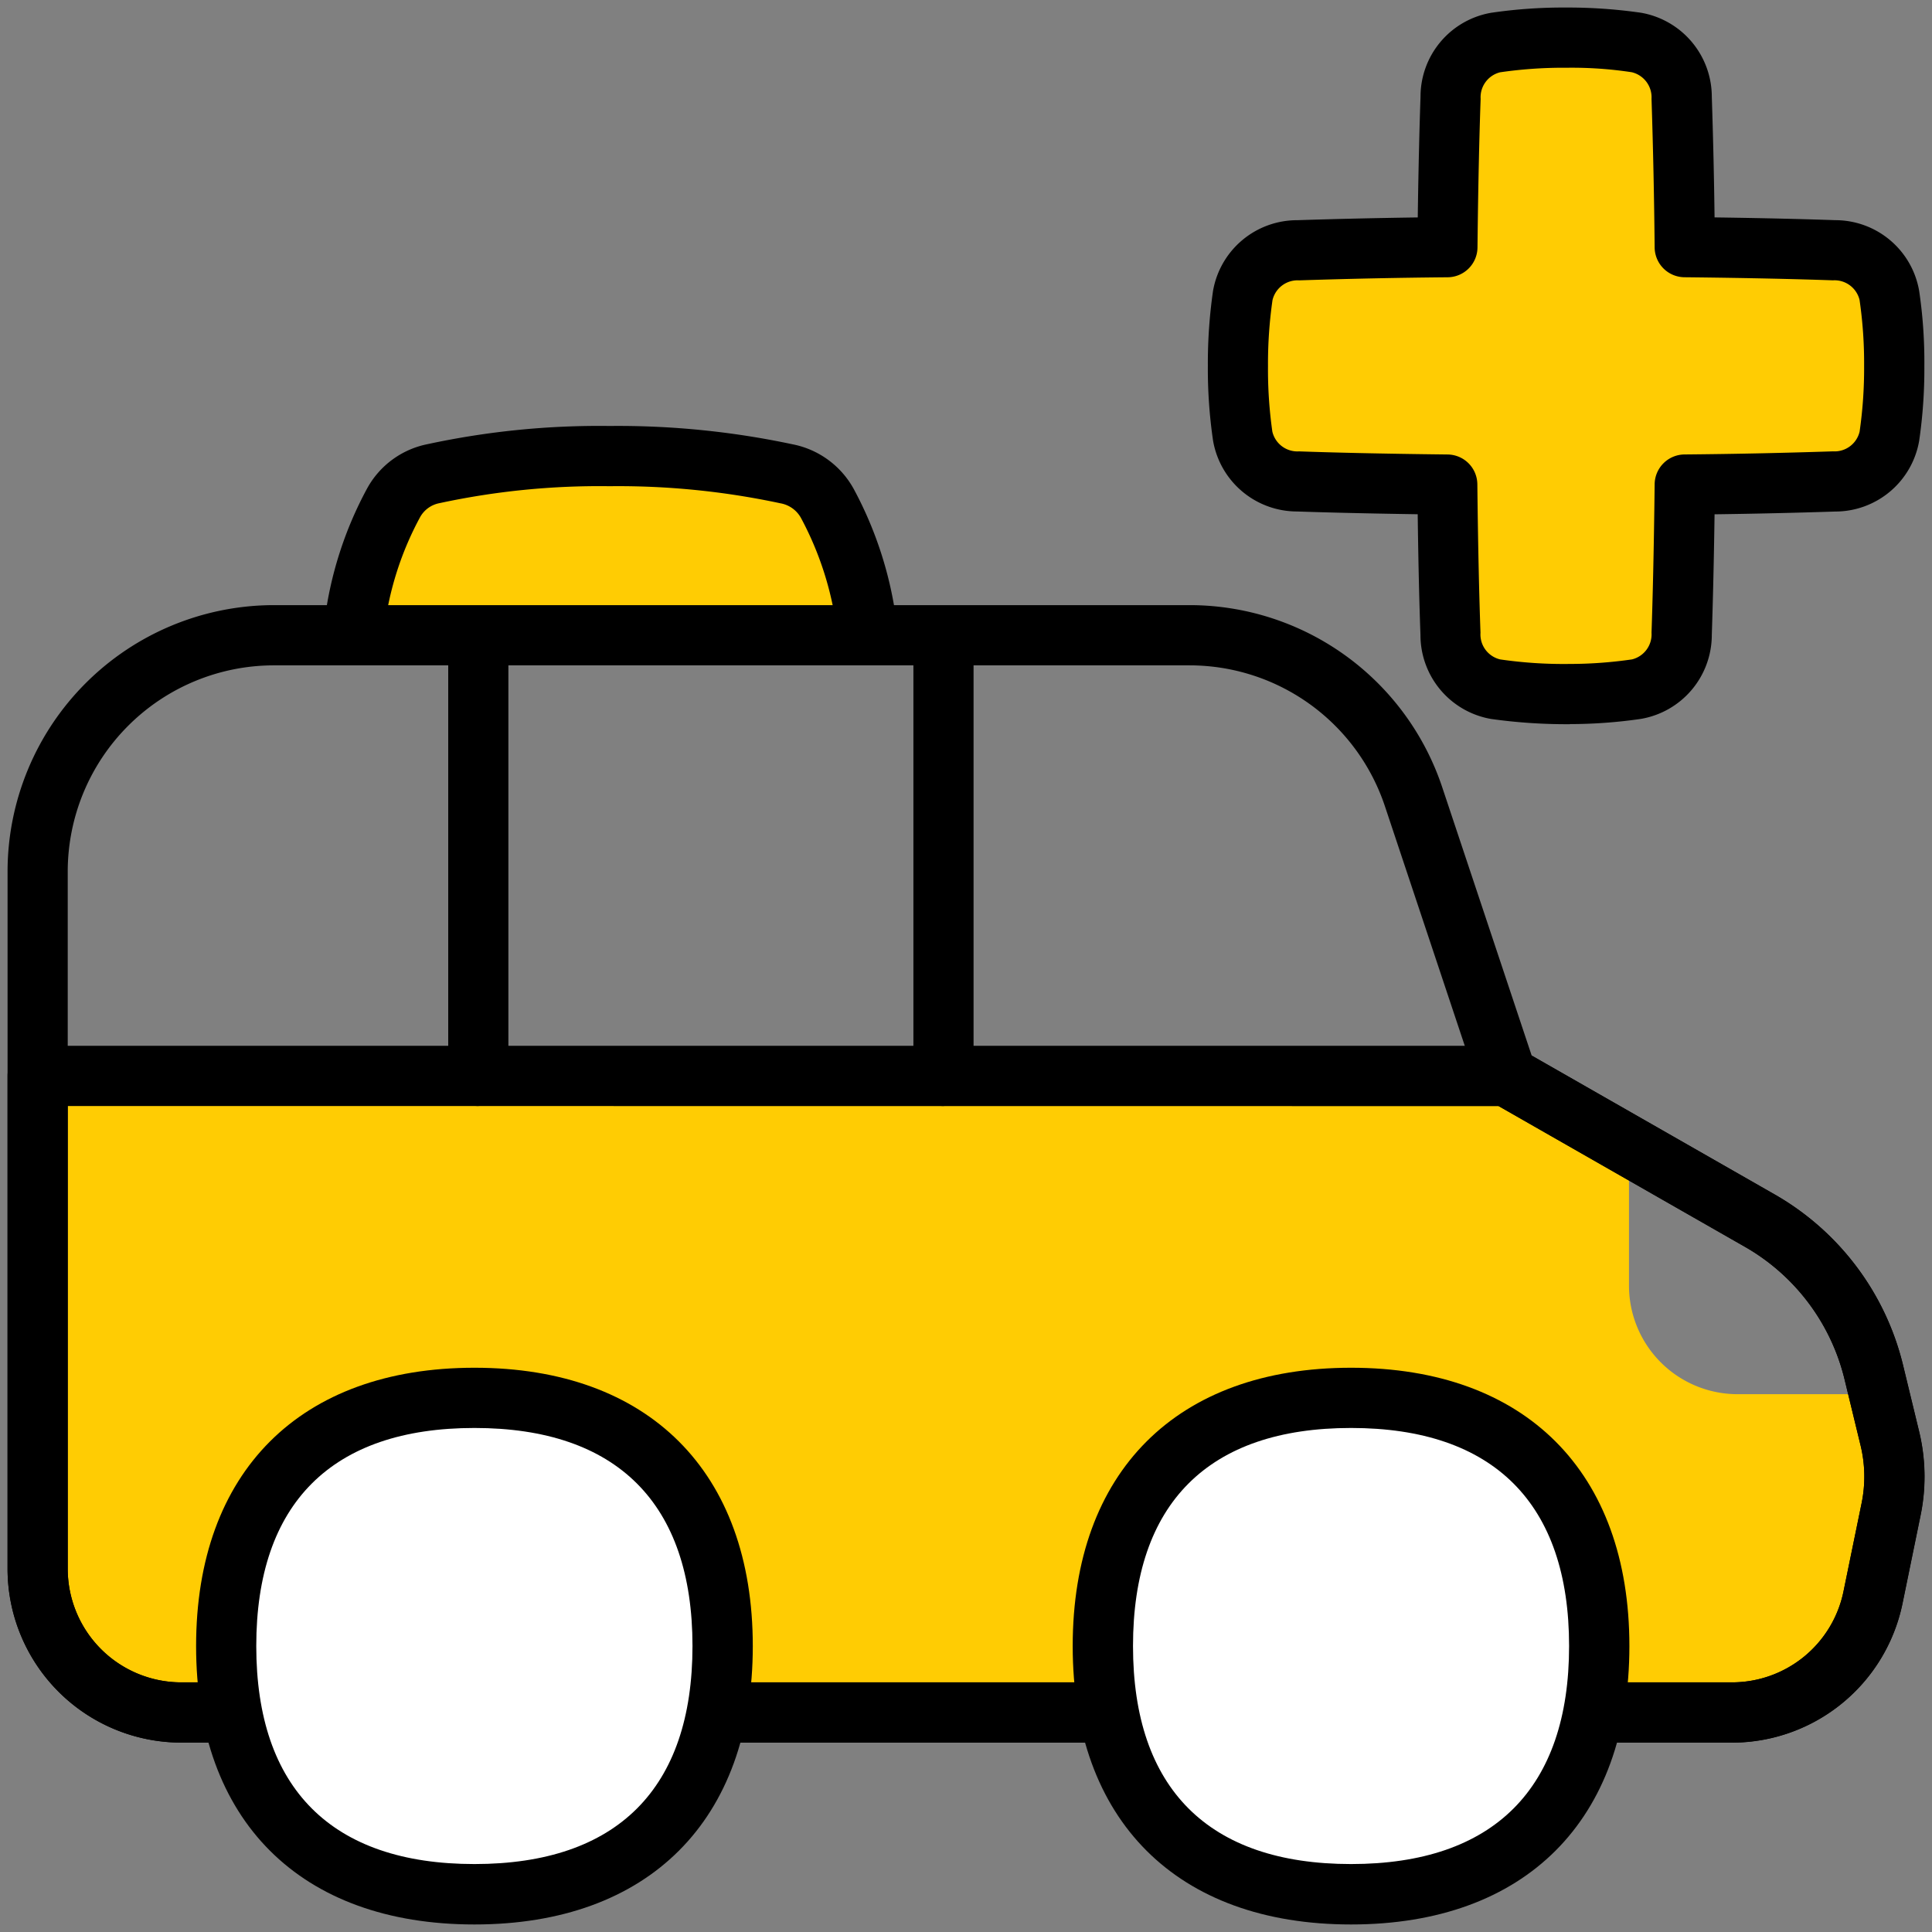
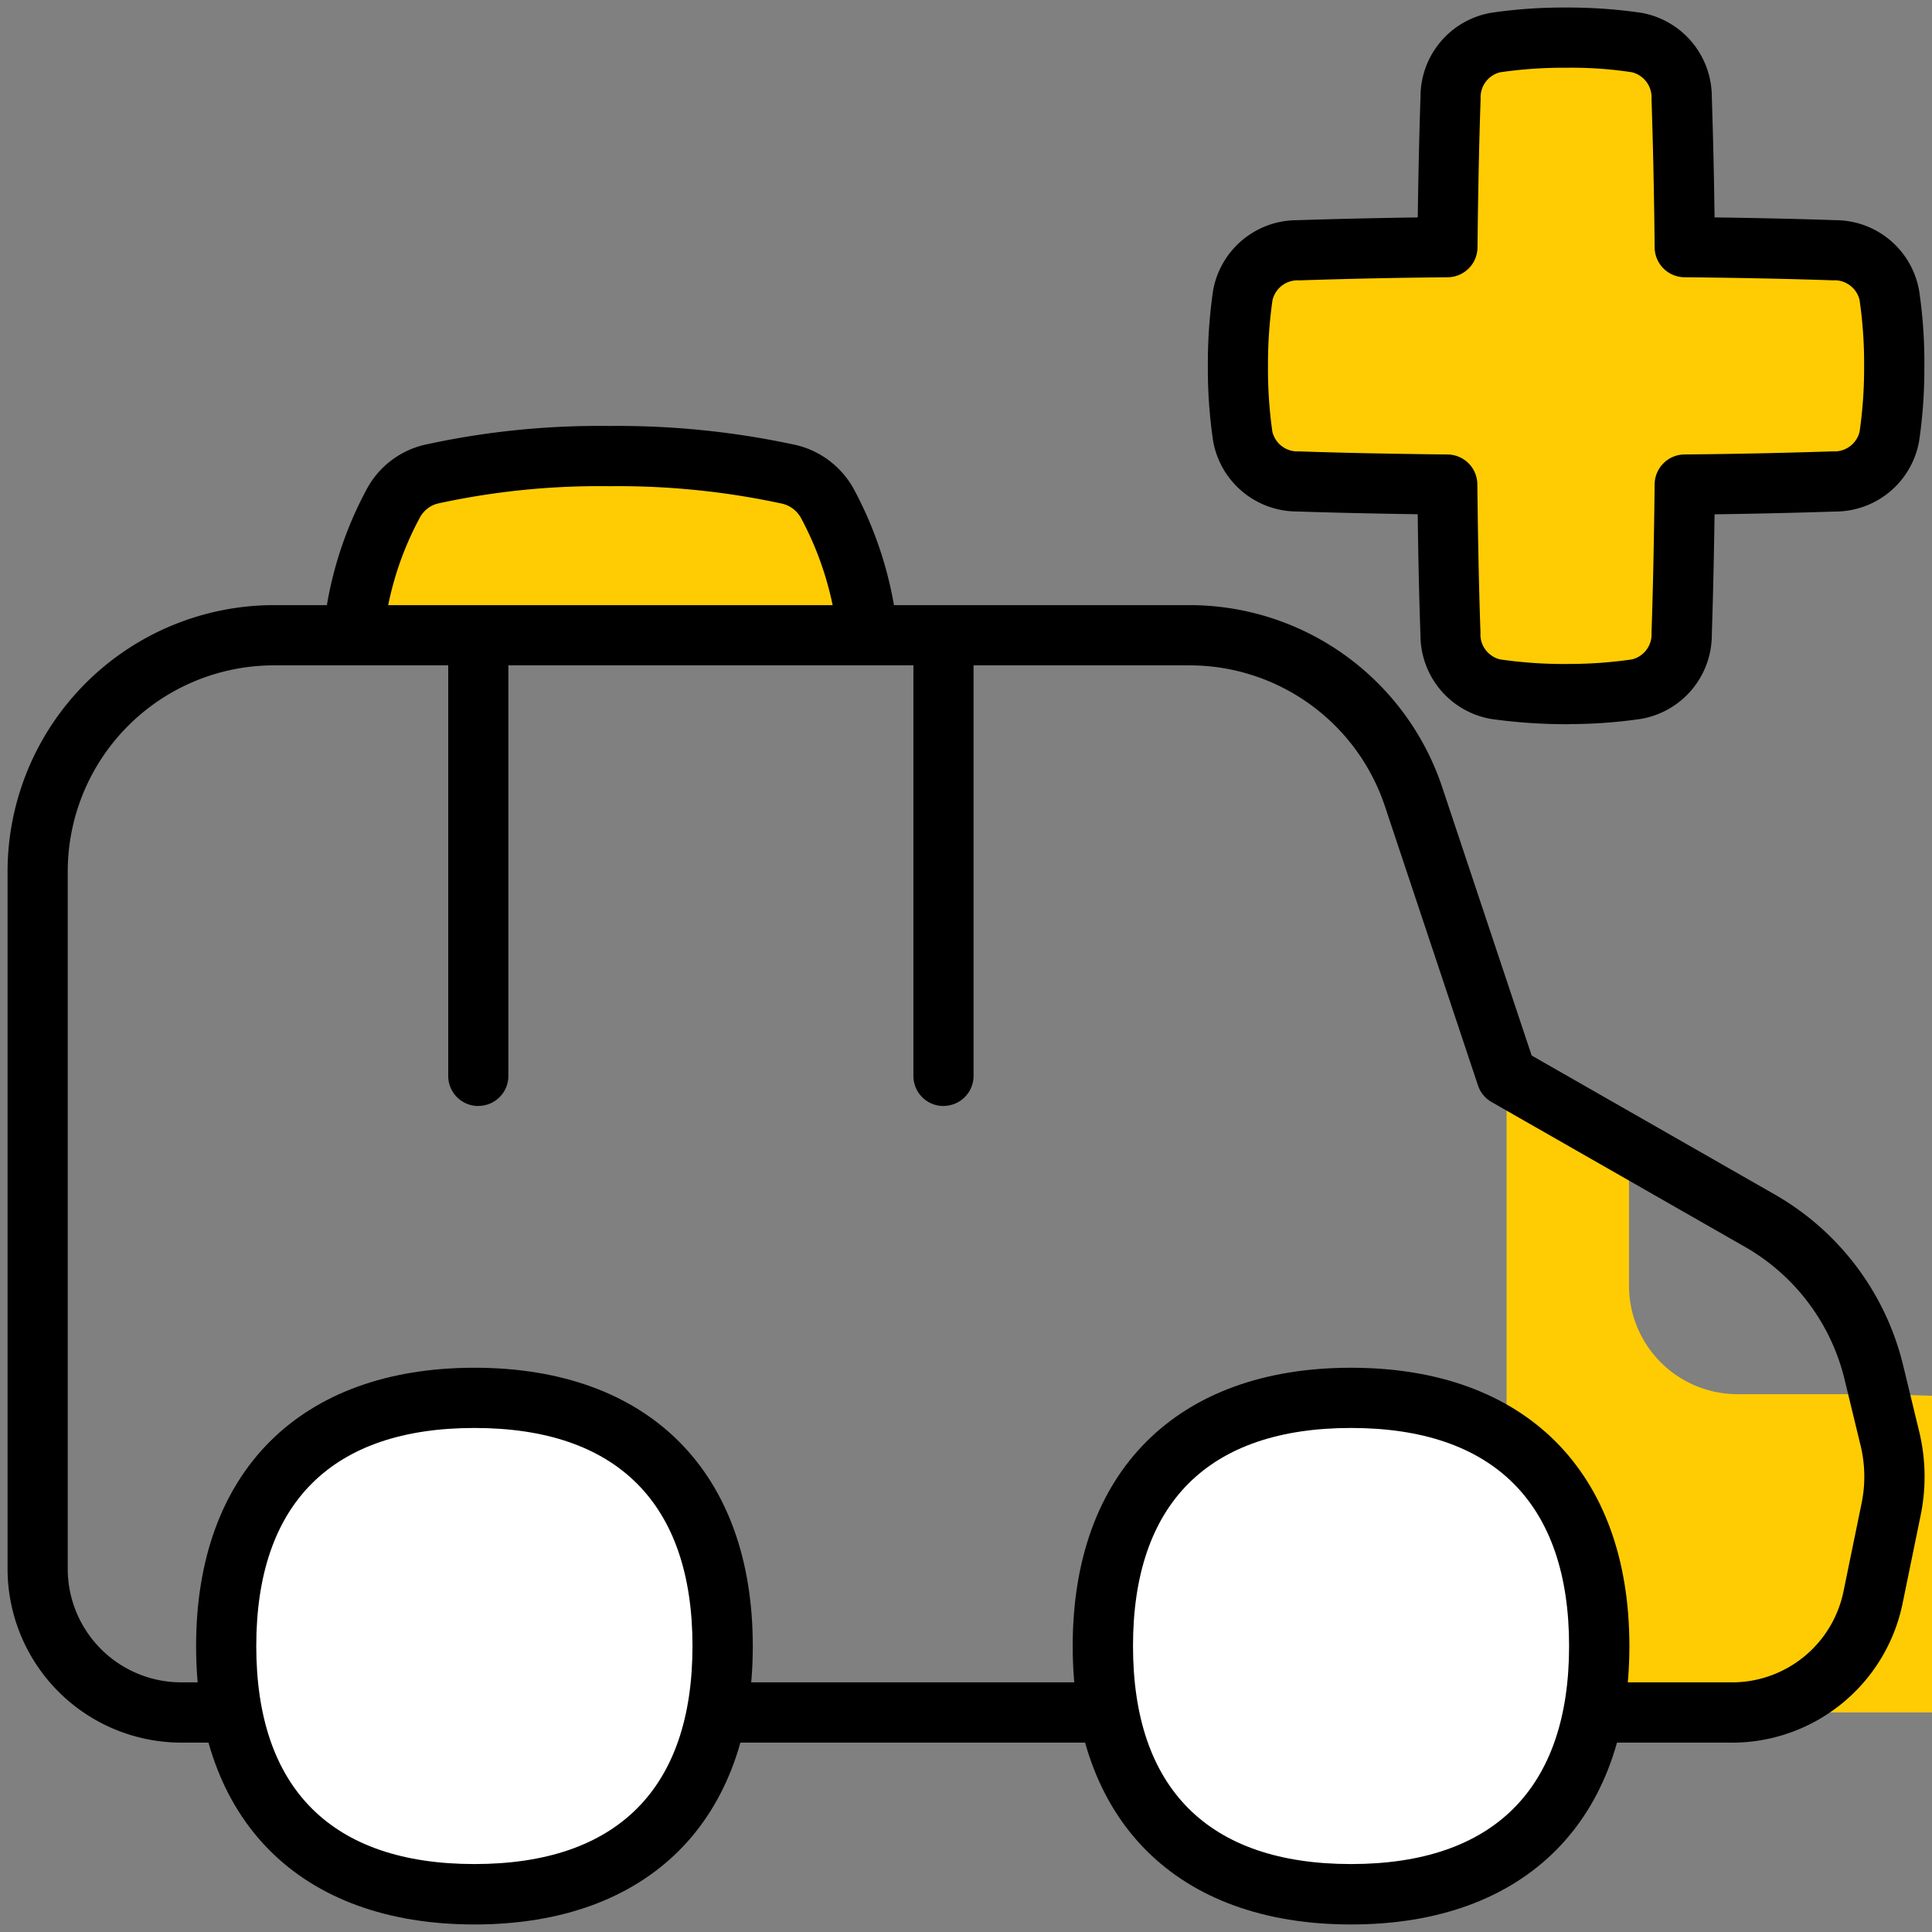
<svg xmlns="http://www.w3.org/2000/svg" id="Emergency_services" data-name="Emergency services" width="70" height="70" viewBox="0 0 70 70">
  <rect x="0" y="0" width="70" height="70" fill="#808080" stroke="none" />
  <defs>
    <clipPath id="clip-path">
      <rect id="Rectángulo_1485" data-name="Rectángulo 1485" width="70" height="70" fill="none" />
    </clipPath>
  </defs>
  <g id="Grupo_7085" data-name="Grupo 7085" clip-path="url(#clip-path)">
    <path id="Trazado_2496" data-name="Trazado 2496" d="M31.4,22.618a12.732,12.732,0,0,0-1.411-4.364,2.15,2.15,0,0,0-1.495-1.09,29.081,29.081,0,0,0-6.4-.639,28.434,28.434,0,0,0-6.38.637,2.115,2.115,0,0,0-1.446,1.053,12.581,12.581,0,0,0-1.426,4.439" fill="#ffcc03" />
    <path id="Trazado_2497" data-name="Trazado 2497" d="M13.793,23.866l-2.166-.259.129-1.083A13.657,13.657,0,0,1,13.3,17.7a3.207,3.207,0,0,1,2.184-1.606,29.487,29.487,0,0,1,6.6-.66,30.352,30.352,0,0,1,6.619.661,3.236,3.236,0,0,1,2.246,1.652,13.871,13.871,0,0,1,1.527,4.737l.135,1.082-2.166.27-.135-1.082a11.71,11.71,0,0,0-1.292-3.993,1.059,1.059,0,0,0-.744-.526,28.056,28.056,0,0,0-6.19-.619,27.471,27.471,0,0,0-6.159.614,1.022,1.022,0,0,0-.7.5,11.447,11.447,0,0,0-1.3,4.055Z" />
-     <path id="Trazado_2498" data-name="Trazado 2498" d="M68.08,50.514H62.956a3.935,3.935,0,0,1-3.935-3.935V41.517l-4.435-2.535H1.363V56.844a5.2,5.2,0,0,0,5.2,5.2h56.2a5.2,5.2,0,0,0,5.1-4.157l.66-3.22a5.812,5.812,0,0,0-.045-2.538Z" fill="#ffcc03" />
+     <path id="Trazado_2498" data-name="Trazado 2498" d="M68.08,50.514H62.956a3.935,3.935,0,0,1-3.935-3.935V41.517l-4.435-2.535V56.844a5.2,5.2,0,0,0,5.2,5.2h56.2a5.2,5.2,0,0,0,5.1-4.157l.66-3.22a5.812,5.812,0,0,0-.045-2.538Z" fill="#ffcc03" />
    <path id="Trazado_2499" data-name="Trazado 2499" d="M62.761,63.138H6.564a6.3,6.3,0,0,1-6.29-6.293V31.574a9.659,9.659,0,0,1,9.648-9.649H43.1a9.652,9.652,0,0,1,9.155,6.6l3.24,9.719,8.819,5.041a9.777,9.777,0,0,1,4.635,6.161l.589,2.43a6.956,6.956,0,0,1,.053,3.015l-.66,3.22a6.314,6.314,0,0,1-6.165,5.029M9.922,24.107a7.476,7.476,0,0,0-7.468,7.467V56.845a4.116,4.116,0,0,0,4.11,4.11h56.2a4.123,4.123,0,0,0,4.027-3.284l.661-3.22a4.791,4.791,0,0,0-.036-2.064l-.589-2.428a7.586,7.586,0,0,0-3.6-4.781L54.045,39.93a1.093,1.093,0,0,1-.494-.6L50.179,29.214A7.463,7.463,0,0,0,43.1,24.107Z" />
-     <path id="Trazado_2500" data-name="Trazado 2500" d="M62.761,63.137H6.564a6.3,6.3,0,0,1-6.29-6.293V38.983a1.09,1.09,0,0,1,1.09-1.091H54.586a1.106,1.106,0,0,1,.542.143l9.181,5.248a9.774,9.774,0,0,1,4.635,6.161l.589,2.43a6.952,6.952,0,0,1,.053,3.014l-.66,3.22a6.314,6.314,0,0,1-6.165,5.029M2.454,40.073V56.844a4.116,4.116,0,0,0,4.11,4.111h56.2a4.124,4.124,0,0,0,4.027-3.285l.661-3.22a4.782,4.782,0,0,0-.036-2.062l-.589-2.43a7.591,7.591,0,0,0-3.6-4.781l-8.929-5.1Z" />
    <path id="Trazado_2501" data-name="Trazado 2501" d="M17.189,68.636c5.757,0,9-3.238,9-9s-3.238-8.995-9-8.995-8.995,3.238-8.995,8.995,3.238,9,8.995,9" fill="#fff" />
    <path id="Trazado_2502" data-name="Trazado 2502" d="M17.19,69.727c-6.316,0-10.085-3.77-10.085-10.086S10.874,49.556,17.19,49.556s10.085,3.77,10.085,10.085S23.506,69.727,17.19,69.727m0-17.989c-5.17,0-7.905,2.733-7.905,7.9s2.735,7.9,7.905,7.9,7.9-2.733,7.9-7.9-2.735-7.9-7.9-7.9" />
    <path id="Trazado_2503" data-name="Trazado 2503" d="M48.951,68.636c5.757,0,8.995-3.238,8.995-9s-3.238-8.995-8.995-8.995-8.995,3.238-8.995,8.995,3.238,9,8.995,9" fill="#fff" />
    <path id="Trazado_2504" data-name="Trazado 2504" d="M48.951,69.727c-6.316,0-10.085-3.77-10.085-10.086s3.769-10.085,10.085-10.085,10.085,3.77,10.085,10.085S55.267,69.727,48.951,69.727m0-17.989c-5.17,0-7.9,2.733-7.9,7.9s2.735,7.9,7.9,7.9,7.9-2.733,7.9-7.9-2.735-7.9-7.9-7.9" />
    <path id="Trazado_2505" data-name="Trazado 2505" d="M34.184,40.073a1.089,1.089,0,0,1-1.09-1.09V23.9a1.09,1.09,0,1,1,2.18,0v15.08a1.089,1.089,0,0,1-1.09,1.09" />
    <path id="Trazado_2506" data-name="Trazado 2506" d="M17.33,40.073a1.089,1.089,0,0,1-1.09-1.09V23.9a1.09,1.09,0,1,1,2.18,0v15.08a1.089,1.089,0,0,1-1.09,1.09" />
    <path id="Trazado_2507" data-name="Trazado 2507" d="M52.555,22.965a2,2,0,0,0,1.639,2.008,16.967,16.967,0,0,0,2.549.176,16.852,16.852,0,0,0,2.549-.176,2,2,0,0,0,1.639-2.007c.04-1.146.087-2.922.114-5.408q2.7-.024,5.408-.113a2,2,0,0,0,2.006-1.639,16.835,16.835,0,0,0,.176-2.549,16.611,16.611,0,0,0-.176-2.55,2,2,0,0,0-2.006-1.639c-1.146-.04-2.923-.086-5.408-.113q-.025-2.7-.114-5.408a2,2,0,0,0-1.639-2.006,18.443,18.443,0,0,0-5.1,0,2,2,0,0,0-1.639,2.006c-.04,1.146-.087,2.922-.114,5.408q-2.7.024-5.407.113a2,2,0,0,0-2.007,1.639,16.972,16.972,0,0,0-.176,2.55,16.814,16.814,0,0,0,.176,2.549,2,2,0,0,0,2.007,1.639c1.146.04,2.922.086,5.407.113.027,2.486.074,4.263.114,5.408Z" fill="#ffcc03" />
    <path id="Trazado_2508" data-name="Trazado 2508" d="M56.879,26.239a19.71,19.71,0,0,1-2.85-.189A3.085,3.085,0,0,1,51.466,23c-.036-.98-.075-2.421-.1-4.368-1.947-.029-3.387-.067-4.368-.1a3.091,3.091,0,0,1-3.046-2.563,17.837,17.837,0,0,1-.189-2.715,18.343,18.343,0,0,1,.187-2.713A3.092,3.092,0,0,1,47,7.978q2.184-.07,4.368-.1c.027-1.947.066-3.387.1-4.369A3.084,3.084,0,0,1,54.028.463a17.985,17.985,0,0,1,2.723-.19,18.611,18.611,0,0,1,2.7.188,3.094,3.094,0,0,1,2.571,3.046q.072,2.187.1,4.37c1.948.027,3.388.066,4.366.1a3.085,3.085,0,0,1,3.047,2.564,17.506,17.506,0,0,1,.188,2.723,17.957,17.957,0,0,1-.188,2.707,3.087,3.087,0,0,1-3.047,2.563q-2.184.071-4.366.1c-.028,1.945-.067,3.385-.1,4.365a3.089,3.089,0,0,1-2.564,3.047,17.847,17.847,0,0,1-2.58.189M56.636,2.454a15.966,15.966,0,0,0-2.283.165.932.932,0,0,0-.707.965c-.041,1.142-.087,2.909-.114,5.382a1.089,1.089,0,0,1-1.081,1.08q-2.689.024-5.382.112a.934.934,0,0,0-.964.717,16.134,16.134,0,0,0-.163,2.382A15.925,15.925,0,0,0,46.1,15.64a.932.932,0,0,0,.966.714c1.142.041,2.91.085,5.384.113a1.089,1.089,0,0,1,1.077,1.08c.027,2.473.073,4.24.114,5.379h0a.929.929,0,0,0,.714.966,15.962,15.962,0,0,0,2.512.164,15.737,15.737,0,0,0,2.264-.165.933.933,0,0,0,.707-.966c.039-1.139.085-2.906.113-5.381a1.091,1.091,0,0,1,1.08-1.078q2.693-.024,5.382-.113a.931.931,0,0,0,.964-.714,15.945,15.945,0,0,0,.163-2.383,15.8,15.8,0,0,0-.165-2.39.932.932,0,0,0-.964-.709c-1.14-.04-2.909-.086-5.382-.112a1.09,1.09,0,0,1-1.078-1.081q-.026-2.691-.113-5.383a.934.934,0,0,0-.716-.964,14.442,14.442,0,0,0-2.376-.162c-.037,0-.076,0-.115,0" />
  </g>
</svg>